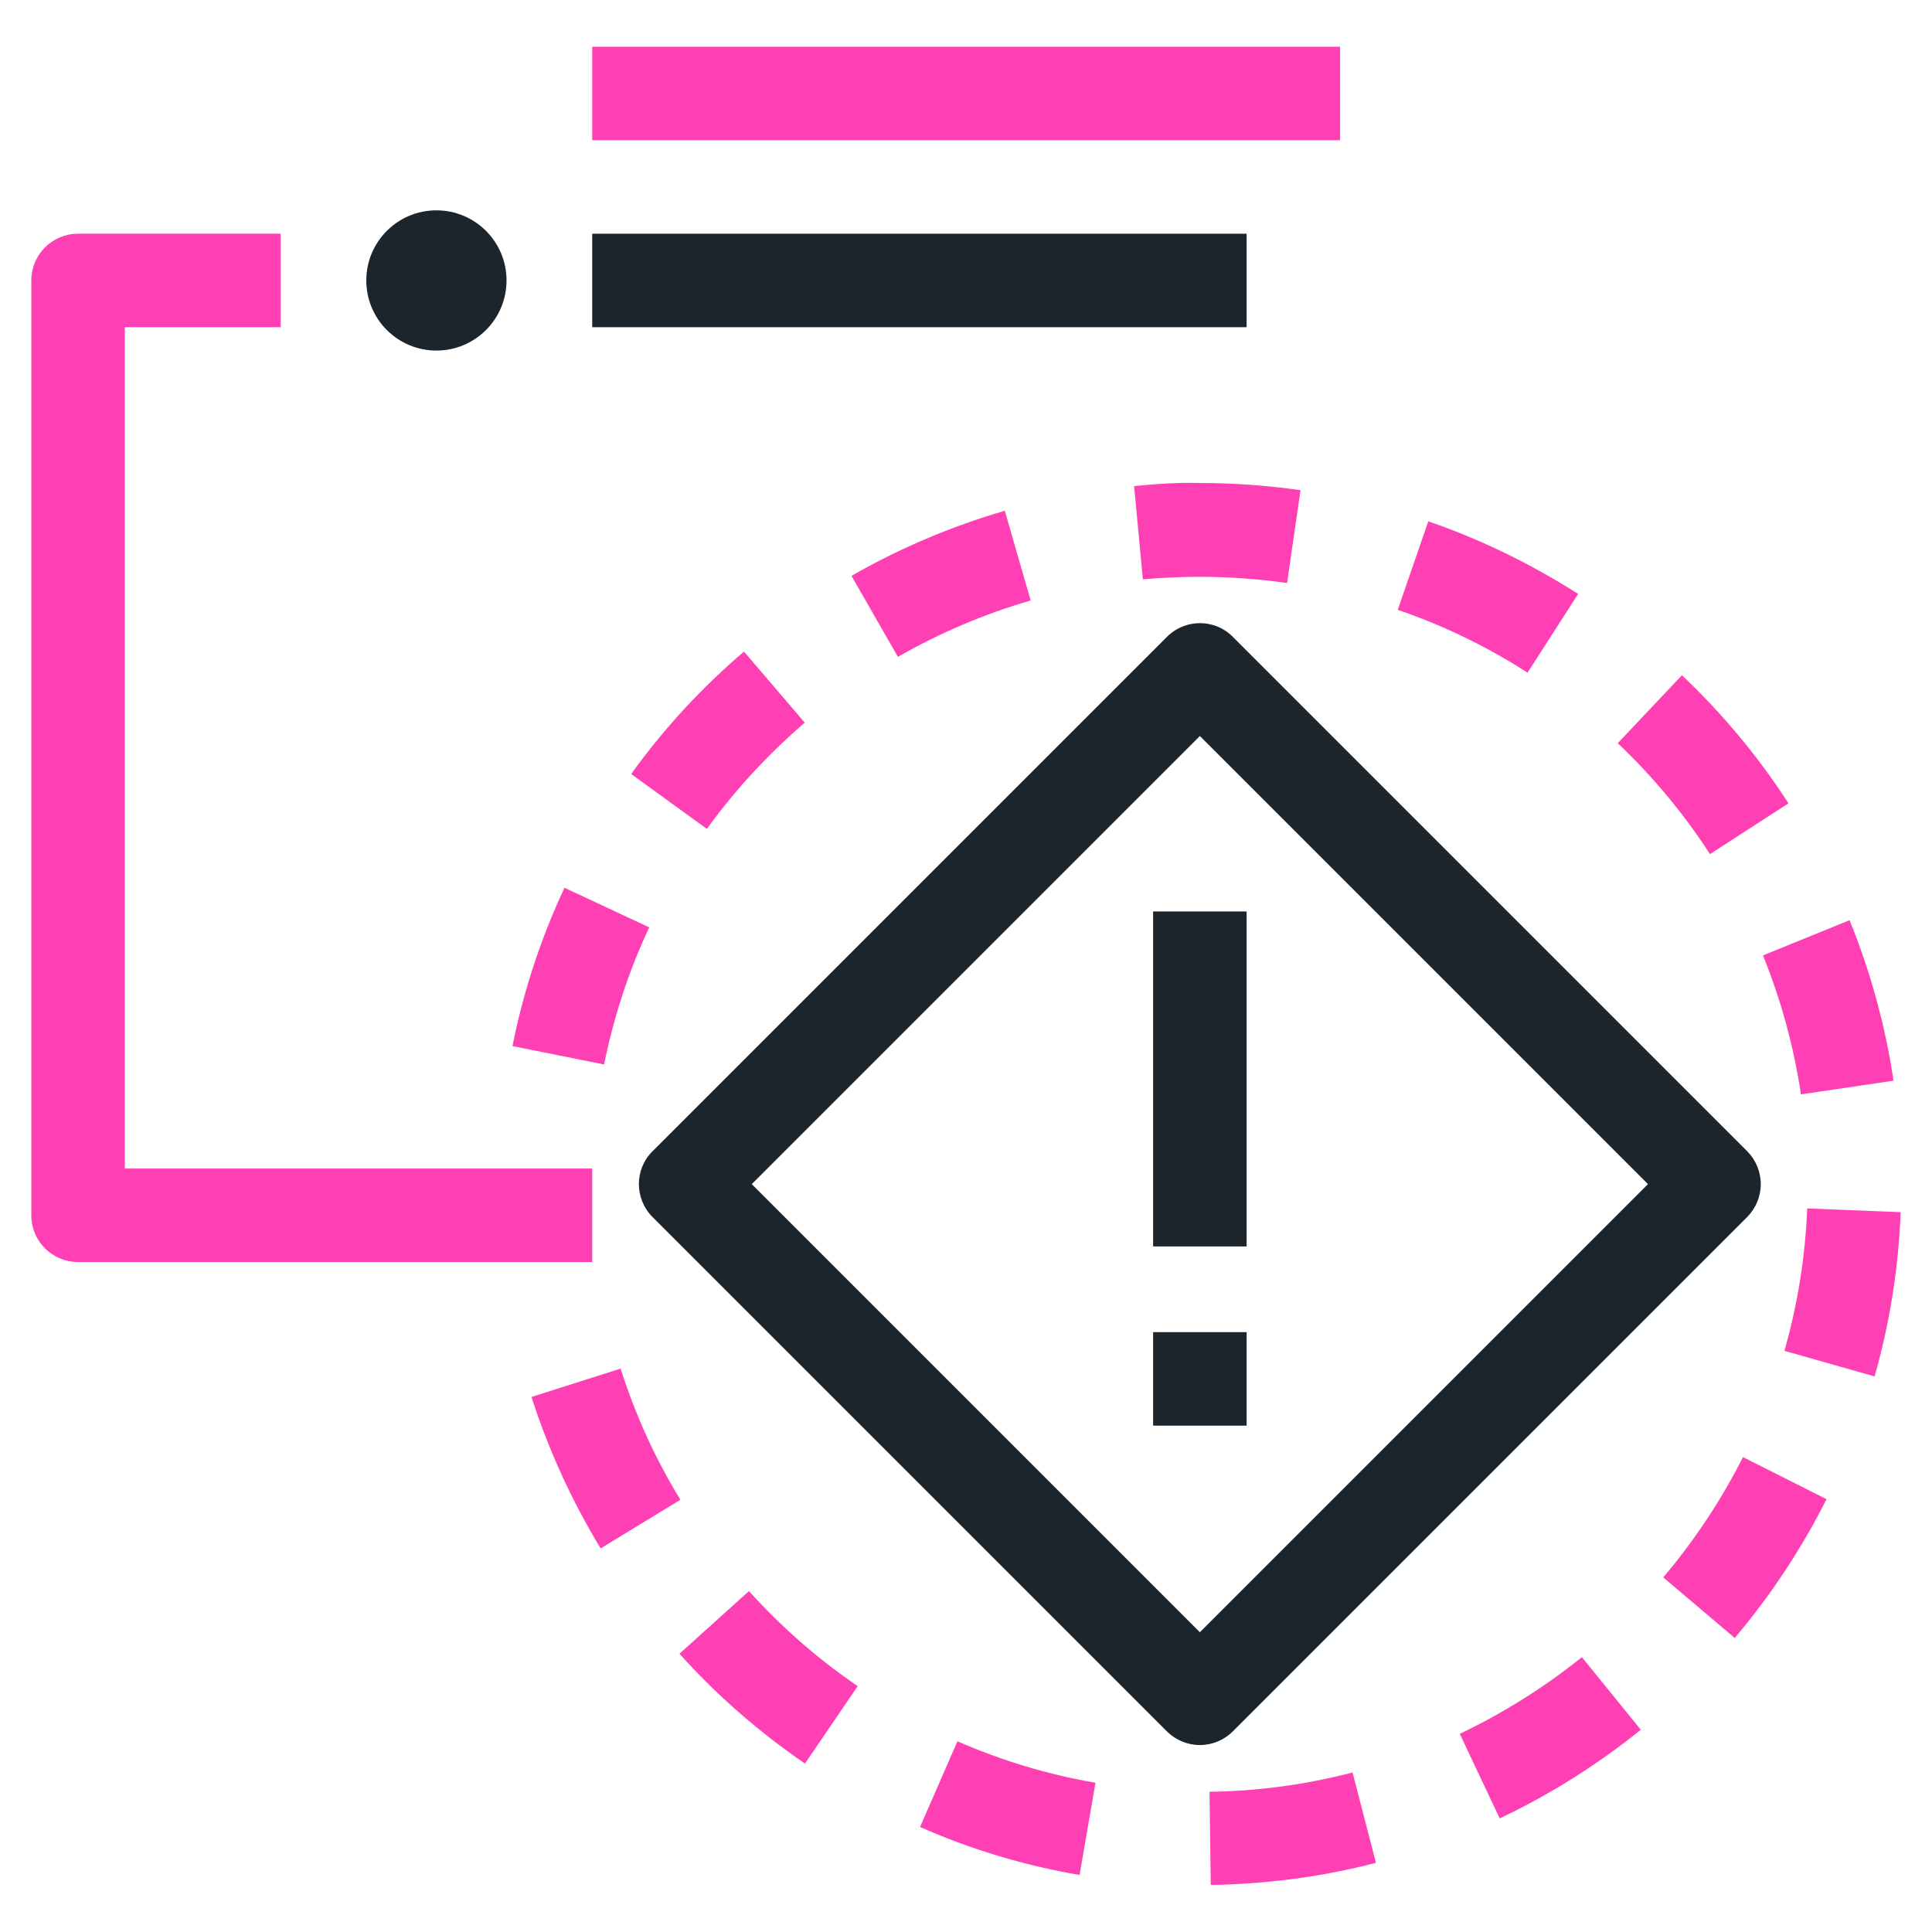
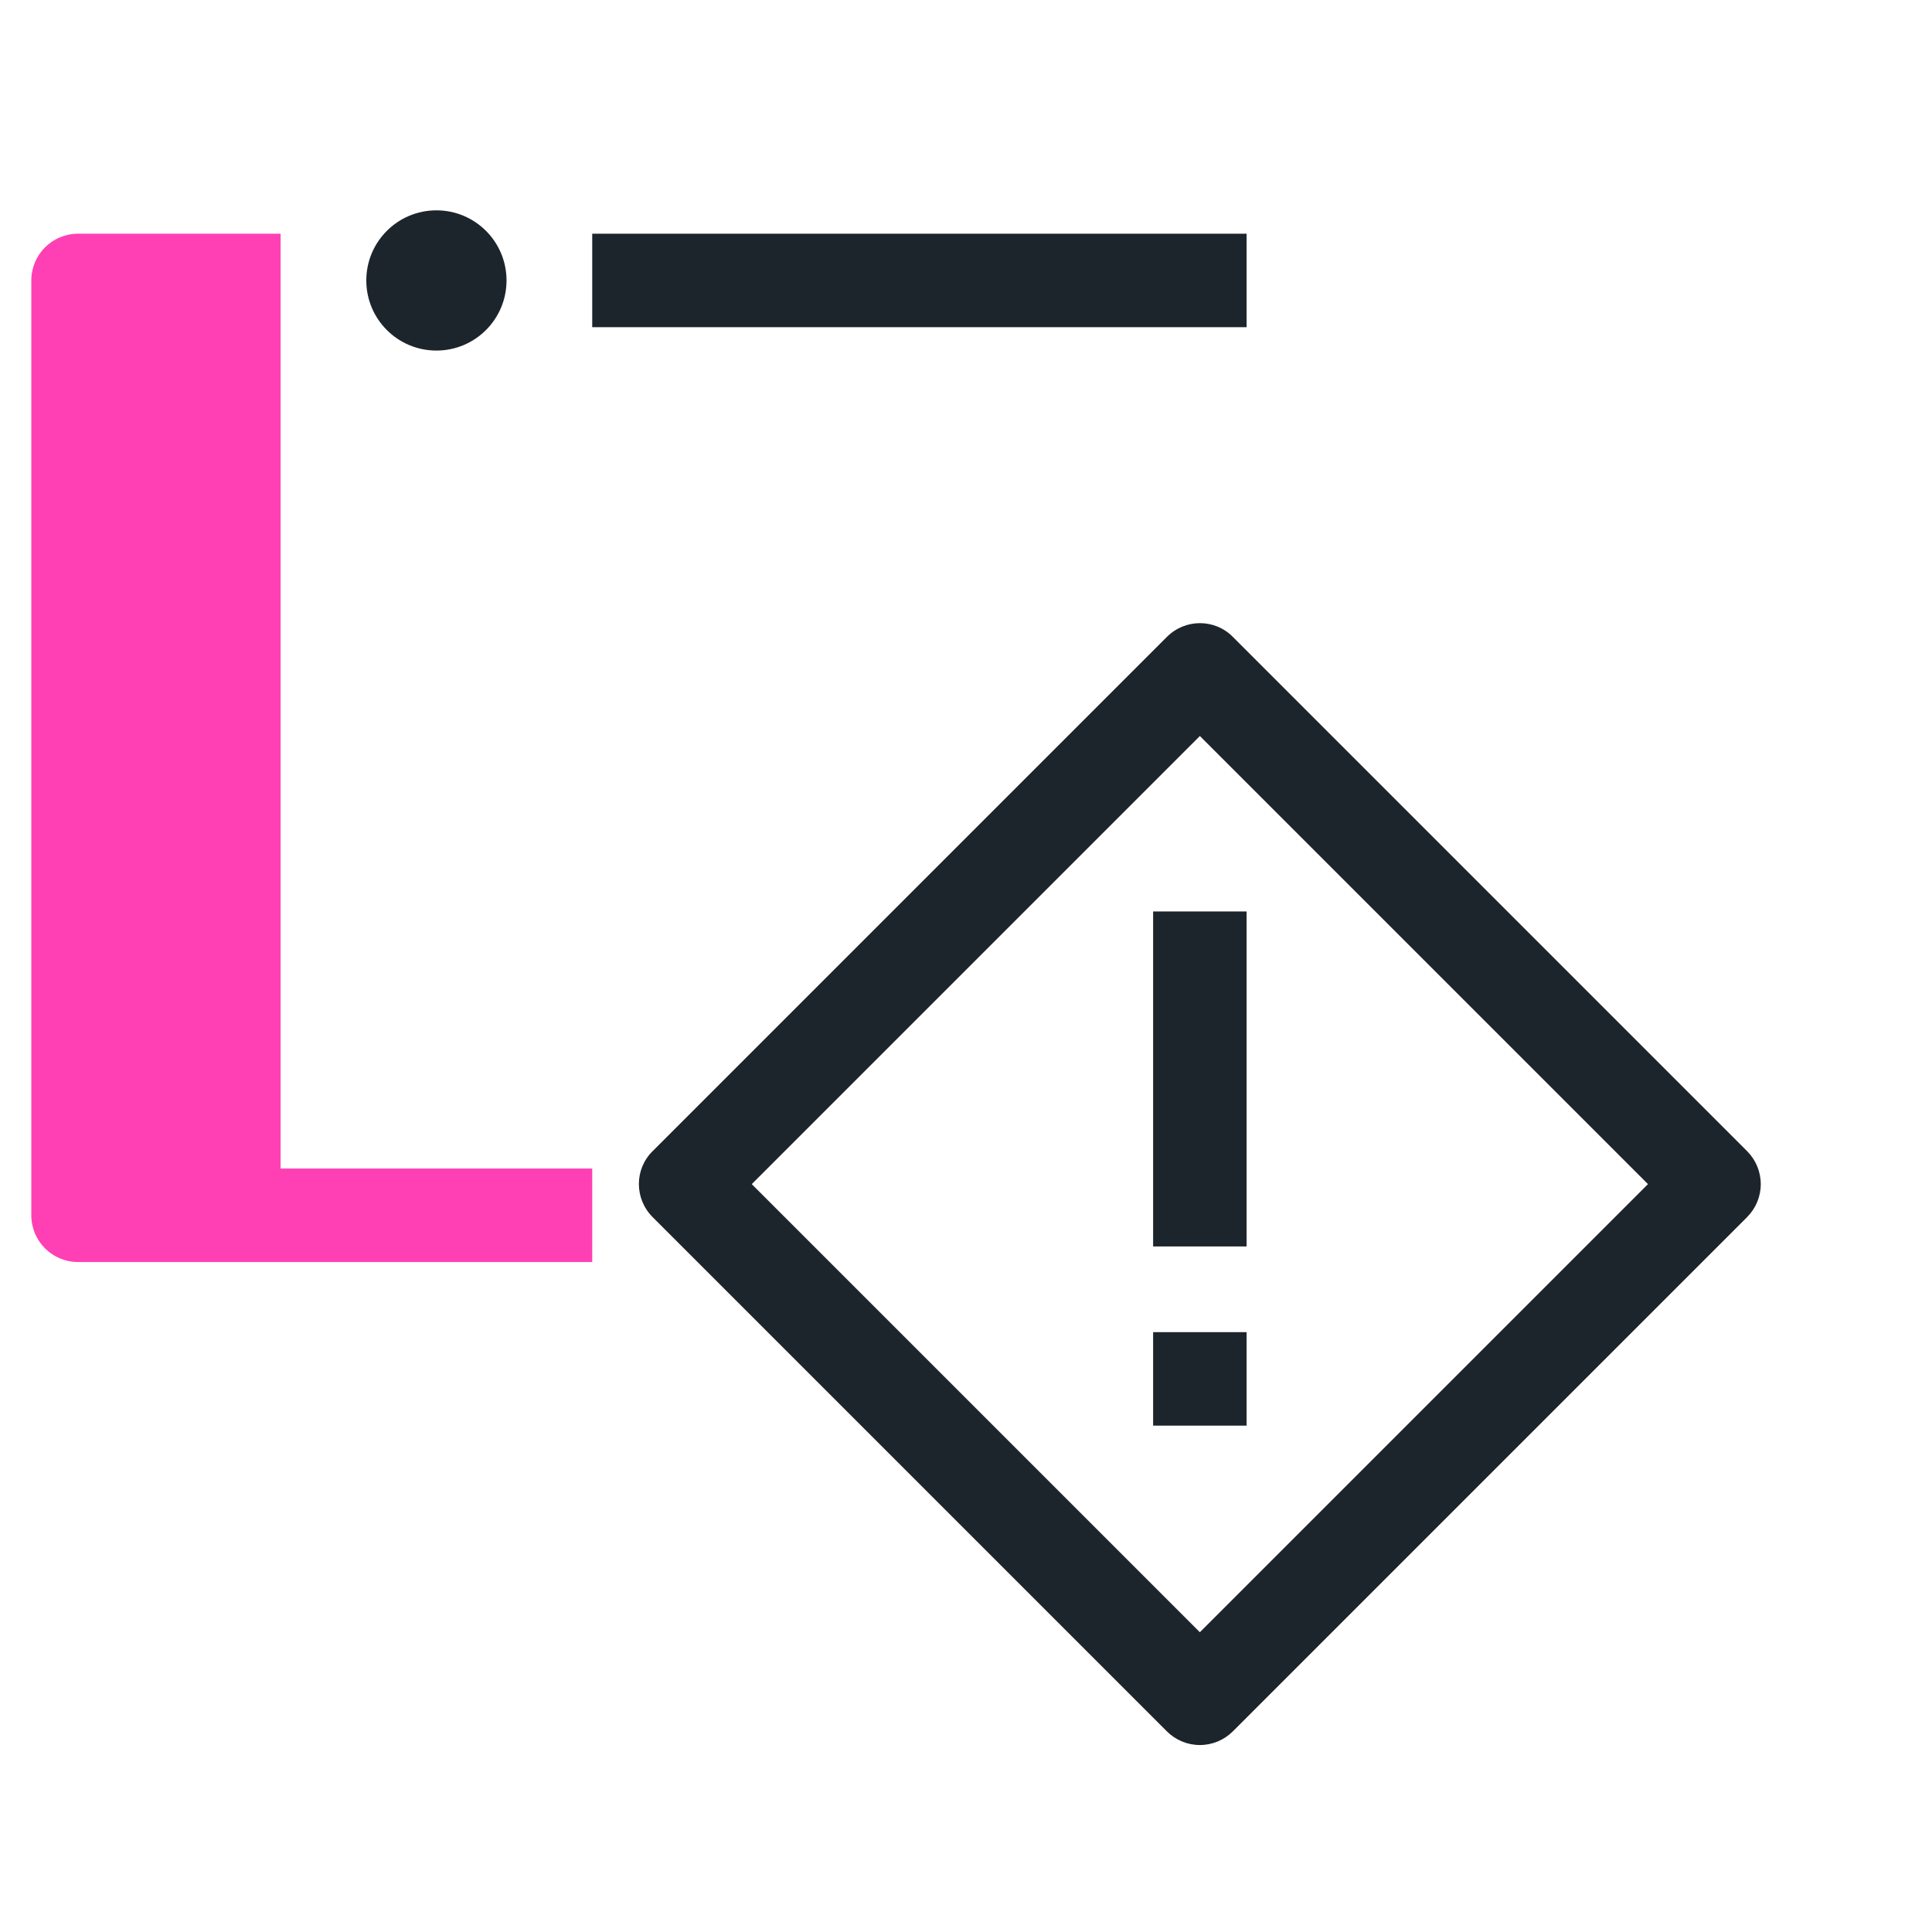
<svg xmlns="http://www.w3.org/2000/svg" width="62" height="62" viewBox="0 0 62 62" fill="none">
-   <path d="M38.855 60.5L38.815 57.5C40.365 57.48 41.915 57.27 43.405 56.88L44.155 59.78C42.435 60.23 40.655 60.46 38.865 60.49L38.855 60.5ZM34.645 60.17C32.885 59.87 31.155 59.35 29.525 58.63L30.725 55.88C32.145 56.5 33.635 56.95 35.155 57.21L34.645 60.17ZM48.125 58.35L46.845 55.64C48.235 54.98 49.555 54.15 50.765 53.18L52.655 55.51C51.265 56.63 49.745 57.59 48.135 58.35H48.125ZM25.825 56.59C24.355 55.58 22.995 54.4 21.805 53.07L24.035 51.06C25.075 52.21 26.245 53.24 27.525 54.11L25.835 56.59H25.825ZM55.665 52.56L53.375 50.62C54.375 49.44 55.235 48.14 55.935 46.76L58.615 48.11C57.815 49.7 56.825 51.2 55.665 52.57V52.56ZM19.275 49.69C18.345 48.16 17.605 46.53 17.055 44.83L19.915 43.92C20.385 45.39 21.025 46.81 21.835 48.13L19.275 49.69ZM60.155 44.17L57.265 43.35C57.685 41.87 57.935 40.33 57.995 38.78L60.995 38.9C60.925 40.69 60.645 42.46 60.155 44.18V44.17ZM57.795 35.12C57.565 33.59 57.155 32.09 56.575 30.66L59.355 29.53C60.025 31.18 60.505 32.92 60.765 34.68L57.795 35.12ZM19.385 34.16L16.445 33.57C16.795 31.82 17.355 30.11 18.115 28.49L20.835 29.76C20.175 31.16 19.695 32.64 19.385 34.16ZM54.875 27.41C54.035 26.11 53.035 24.91 51.915 23.85L53.975 21.67C55.275 22.9 56.425 24.28 57.395 25.78L54.875 27.41ZM22.685 26.6L20.255 24.84C21.295 23.39 22.515 22.07 23.875 20.91L25.825 23.19C24.655 24.2 23.595 25.34 22.685 26.6ZM49.025 21.59C47.725 20.75 46.315 20.07 44.855 19.57L45.835 16.73C47.525 17.31 49.135 18.1 50.645 19.06L49.025 21.58V21.59ZM28.815 21.08L27.325 18.48C28.875 17.59 30.535 16.89 32.245 16.39L33.075 19.27C31.595 19.7 30.155 20.31 28.815 21.08ZM41.305 18.71C40.385 18.58 39.445 18.51 38.505 18.51C37.885 18.51 37.285 18.54 36.675 18.59L36.395 15.6C37.095 15.53 37.785 15.48 38.505 15.5C39.585 15.5 40.675 15.58 41.735 15.73L41.305 18.7V18.71Z" fill="#FF40B4" />
  <path d="M38.505 56C38.105 56 37.725 55.84 37.445 55.56L20.945 39.06C20.355 38.47 20.355 37.52 20.945 36.94L37.445 20.44C38.035 19.85 38.985 19.85 39.565 20.44L56.065 36.94C56.345 37.22 56.505 37.6 56.505 38C56.505 38.4 56.345 38.78 56.065 39.06L39.565 55.56C39.285 55.84 38.905 56 38.505 56ZM24.125 38L38.505 52.38L52.885 38L38.505 23.62L24.125 38Z" fill="#1D252C" />
  <path d="M37.005 29.25H40.005V40H37.005V29.25ZM37.005 42.75H40.005V45.75H37.005V42.75Z" fill="#1D252C" />
  <path d="M40.005 7.5H19.005V10.5H40.005V7.5Z" fill="#1D252C" />
-   <path d="M43.005 1.5H19.005V4.5H43.005V1.5Z" fill="#FF40B4" />
-   <path d="M19.005 40.5H2.505C1.675 40.5 1.005 39.83 1.005 39V9C1.005 8.17 1.675 7.5 2.505 7.5H9.005V10.5H4.005V37.5H19.005V40.5Z" fill="#FF40B4" />
+   <path d="M19.005 40.5H2.505C1.675 40.5 1.005 39.83 1.005 39V9C1.005 8.17 1.675 7.5 2.505 7.5H9.005V10.5V37.5H19.005V40.5Z" fill="#FF40B4" />
  <path d="M14.005 11.25C15.248 11.25 16.255 10.243 16.255 9C16.255 7.757 15.248 6.75 14.005 6.75C12.762 6.75 11.755 7.757 11.755 9C11.755 10.243 12.762 11.25 14.005 11.25Z" fill="#1D252C" />
</svg>